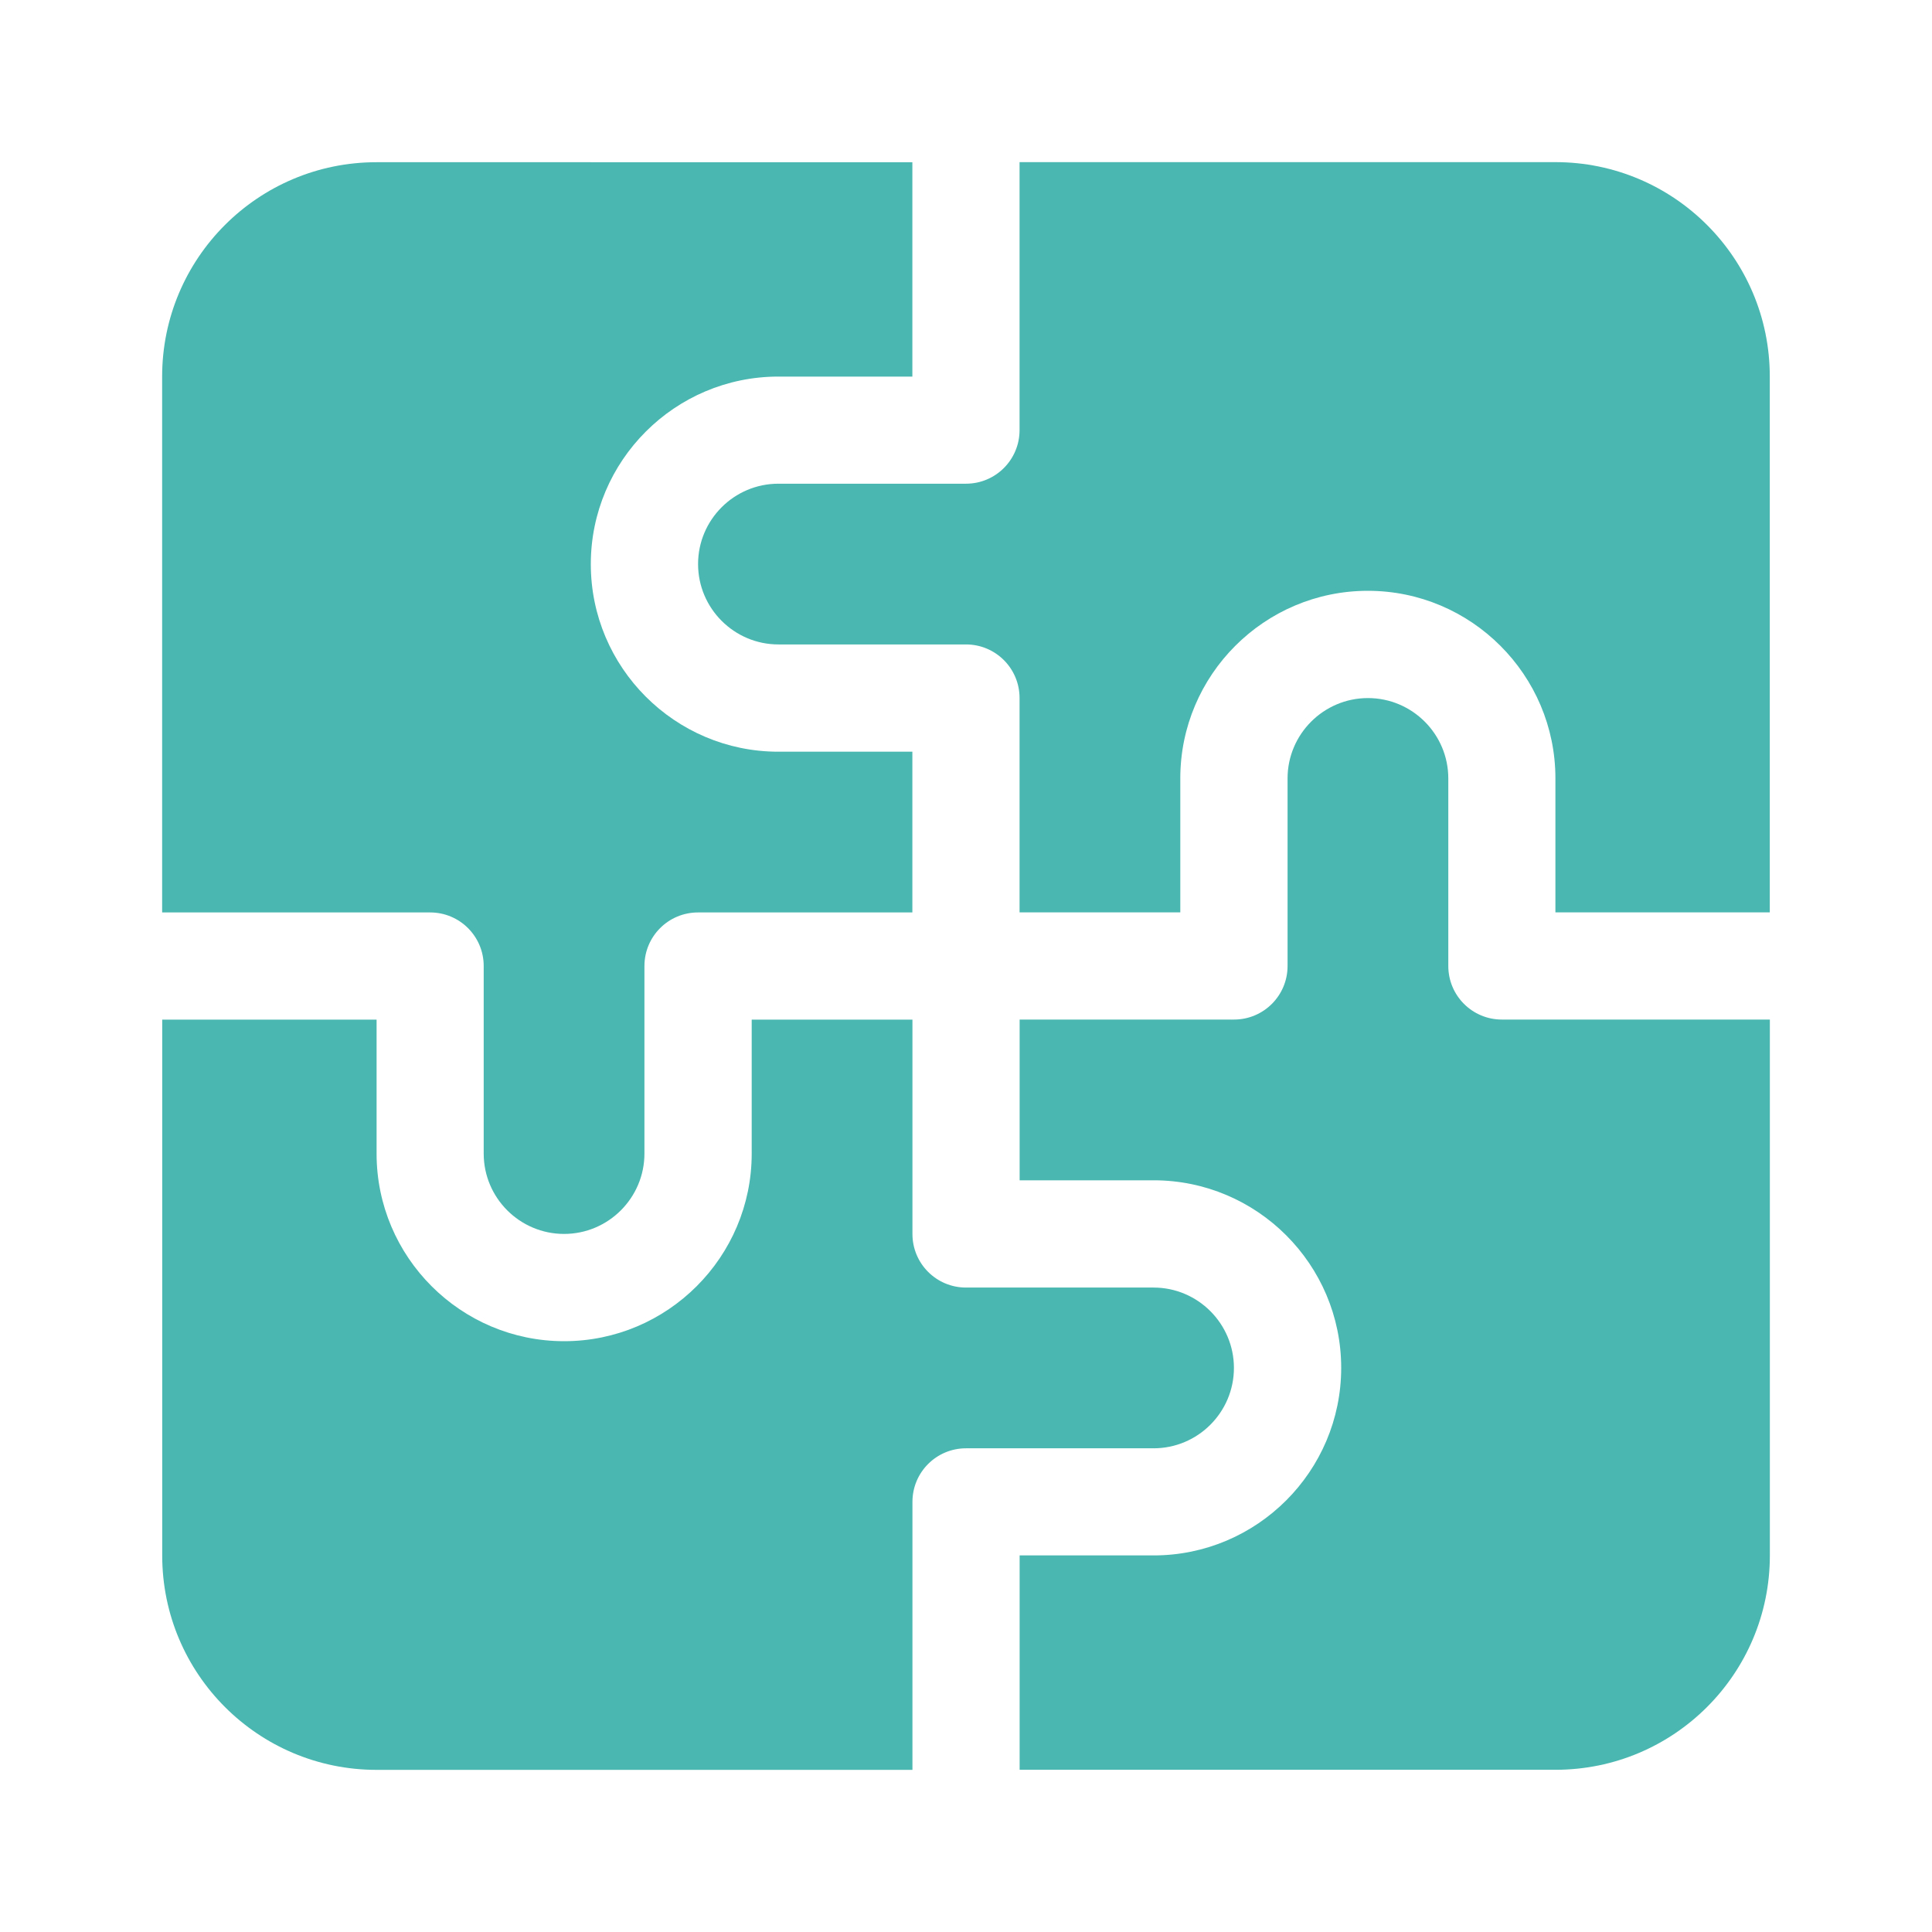
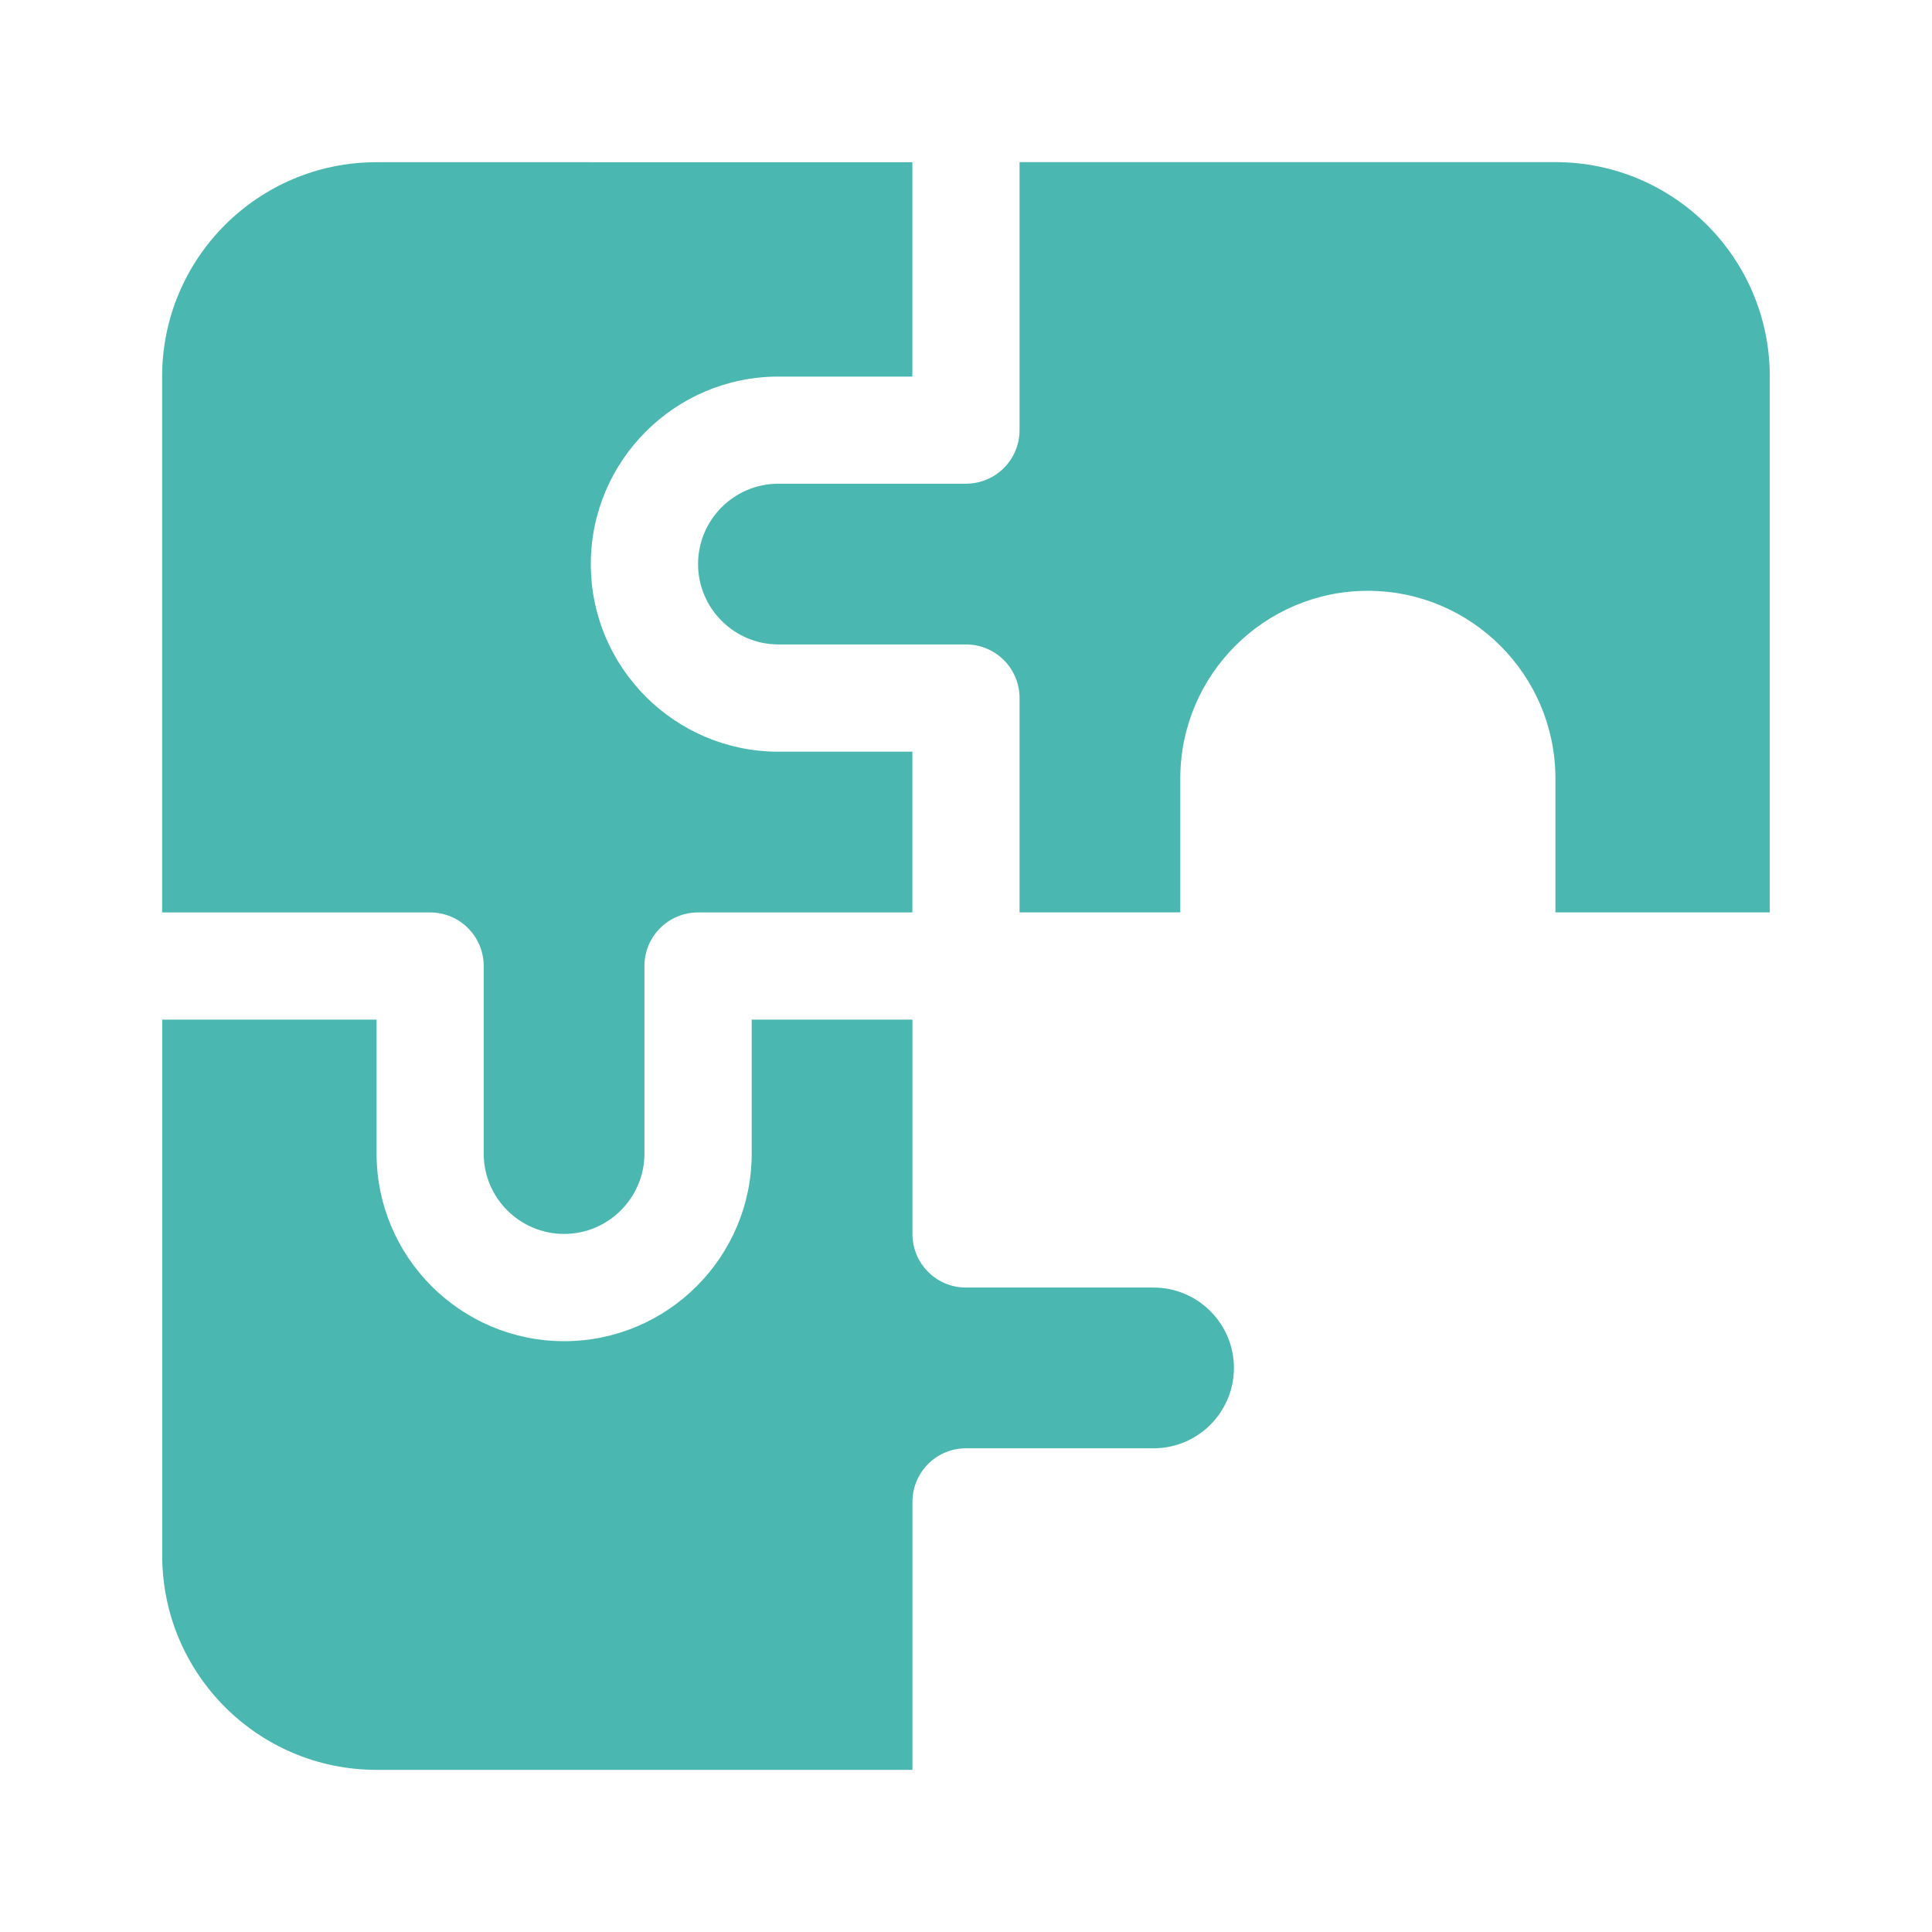
<svg xmlns="http://www.w3.org/2000/svg" id="Layer_1" data-name="Layer 1" viewBox="0 0 250 250">
  <defs>
    <style>      .cls-1 {        fill: #4ab8b0;      }    </style>
  </defs>
  <path class="cls-1" d="M131.93,55.66c0,3.83-3.1,6.93-6.93,6.93h-24.27c-5.74,0-10.4,4.67-10.4,10.4s4.67,10.4,10.4,10.4h24.27c3.83,0,6.93,3.1,6.93,6.93v27.74h20.8v-17.34c0-13.38,10.89-24.27,24.27-24.27s24.27,10.89,24.27,24.27v17.34h27.74V48.72c0-15.32-12.42-27.74-27.74-27.74h-69.34v34.67Z" />
  <path class="cls-1" d="M55.66,118.07c3.83,0,6.93,3.1,6.93,6.93v24.27c0,5.74,4.67,10.4,10.4,10.4s10.4-4.67,10.4-10.4v-24.27c0-3.83,3.1-6.93,6.93-6.93h27.74v-20.8h-17.34c-13.38,0-24.27-10.89-24.27-24.27s10.89-24.27,24.27-24.27h17.34v-27.74H48.72c-15.32,0-27.74,12.42-27.74,27.74v69.34h34.67Z" />
  <path class="cls-1" d="M118.07,194.34c0-3.83,3.1-6.93,6.93-6.93h24.27c5.74,0,10.4-4.67,10.4-10.4s-4.67-10.4-10.4-10.4h-24.27c-3.83,0-6.93-3.1-6.93-6.93v-27.74h-20.8v17.34c0,13.38-10.89,24.27-24.27,24.27s-24.27-10.89-24.27-24.27v-17.34h-27.74v69.34c0,15.32,12.42,27.74,27.74,27.74h69.34v-34.67Z" />
-   <path class="cls-1" d="M194.34,131.93c-3.83,0-6.93-3.1-6.93-6.93v-24.27c0-5.74-4.67-10.4-10.4-10.4s-10.4,4.67-10.4,10.4v24.27c0,3.83-3.1,6.93-6.93,6.93h-27.74v20.8h17.34c13.38,0,24.27,10.89,24.27,24.27s-10.89,24.27-24.27,24.27h-17.34v27.74h69.34c15.32,0,27.74-12.42,27.74-27.74v-69.34h-34.67Z" />
</svg>